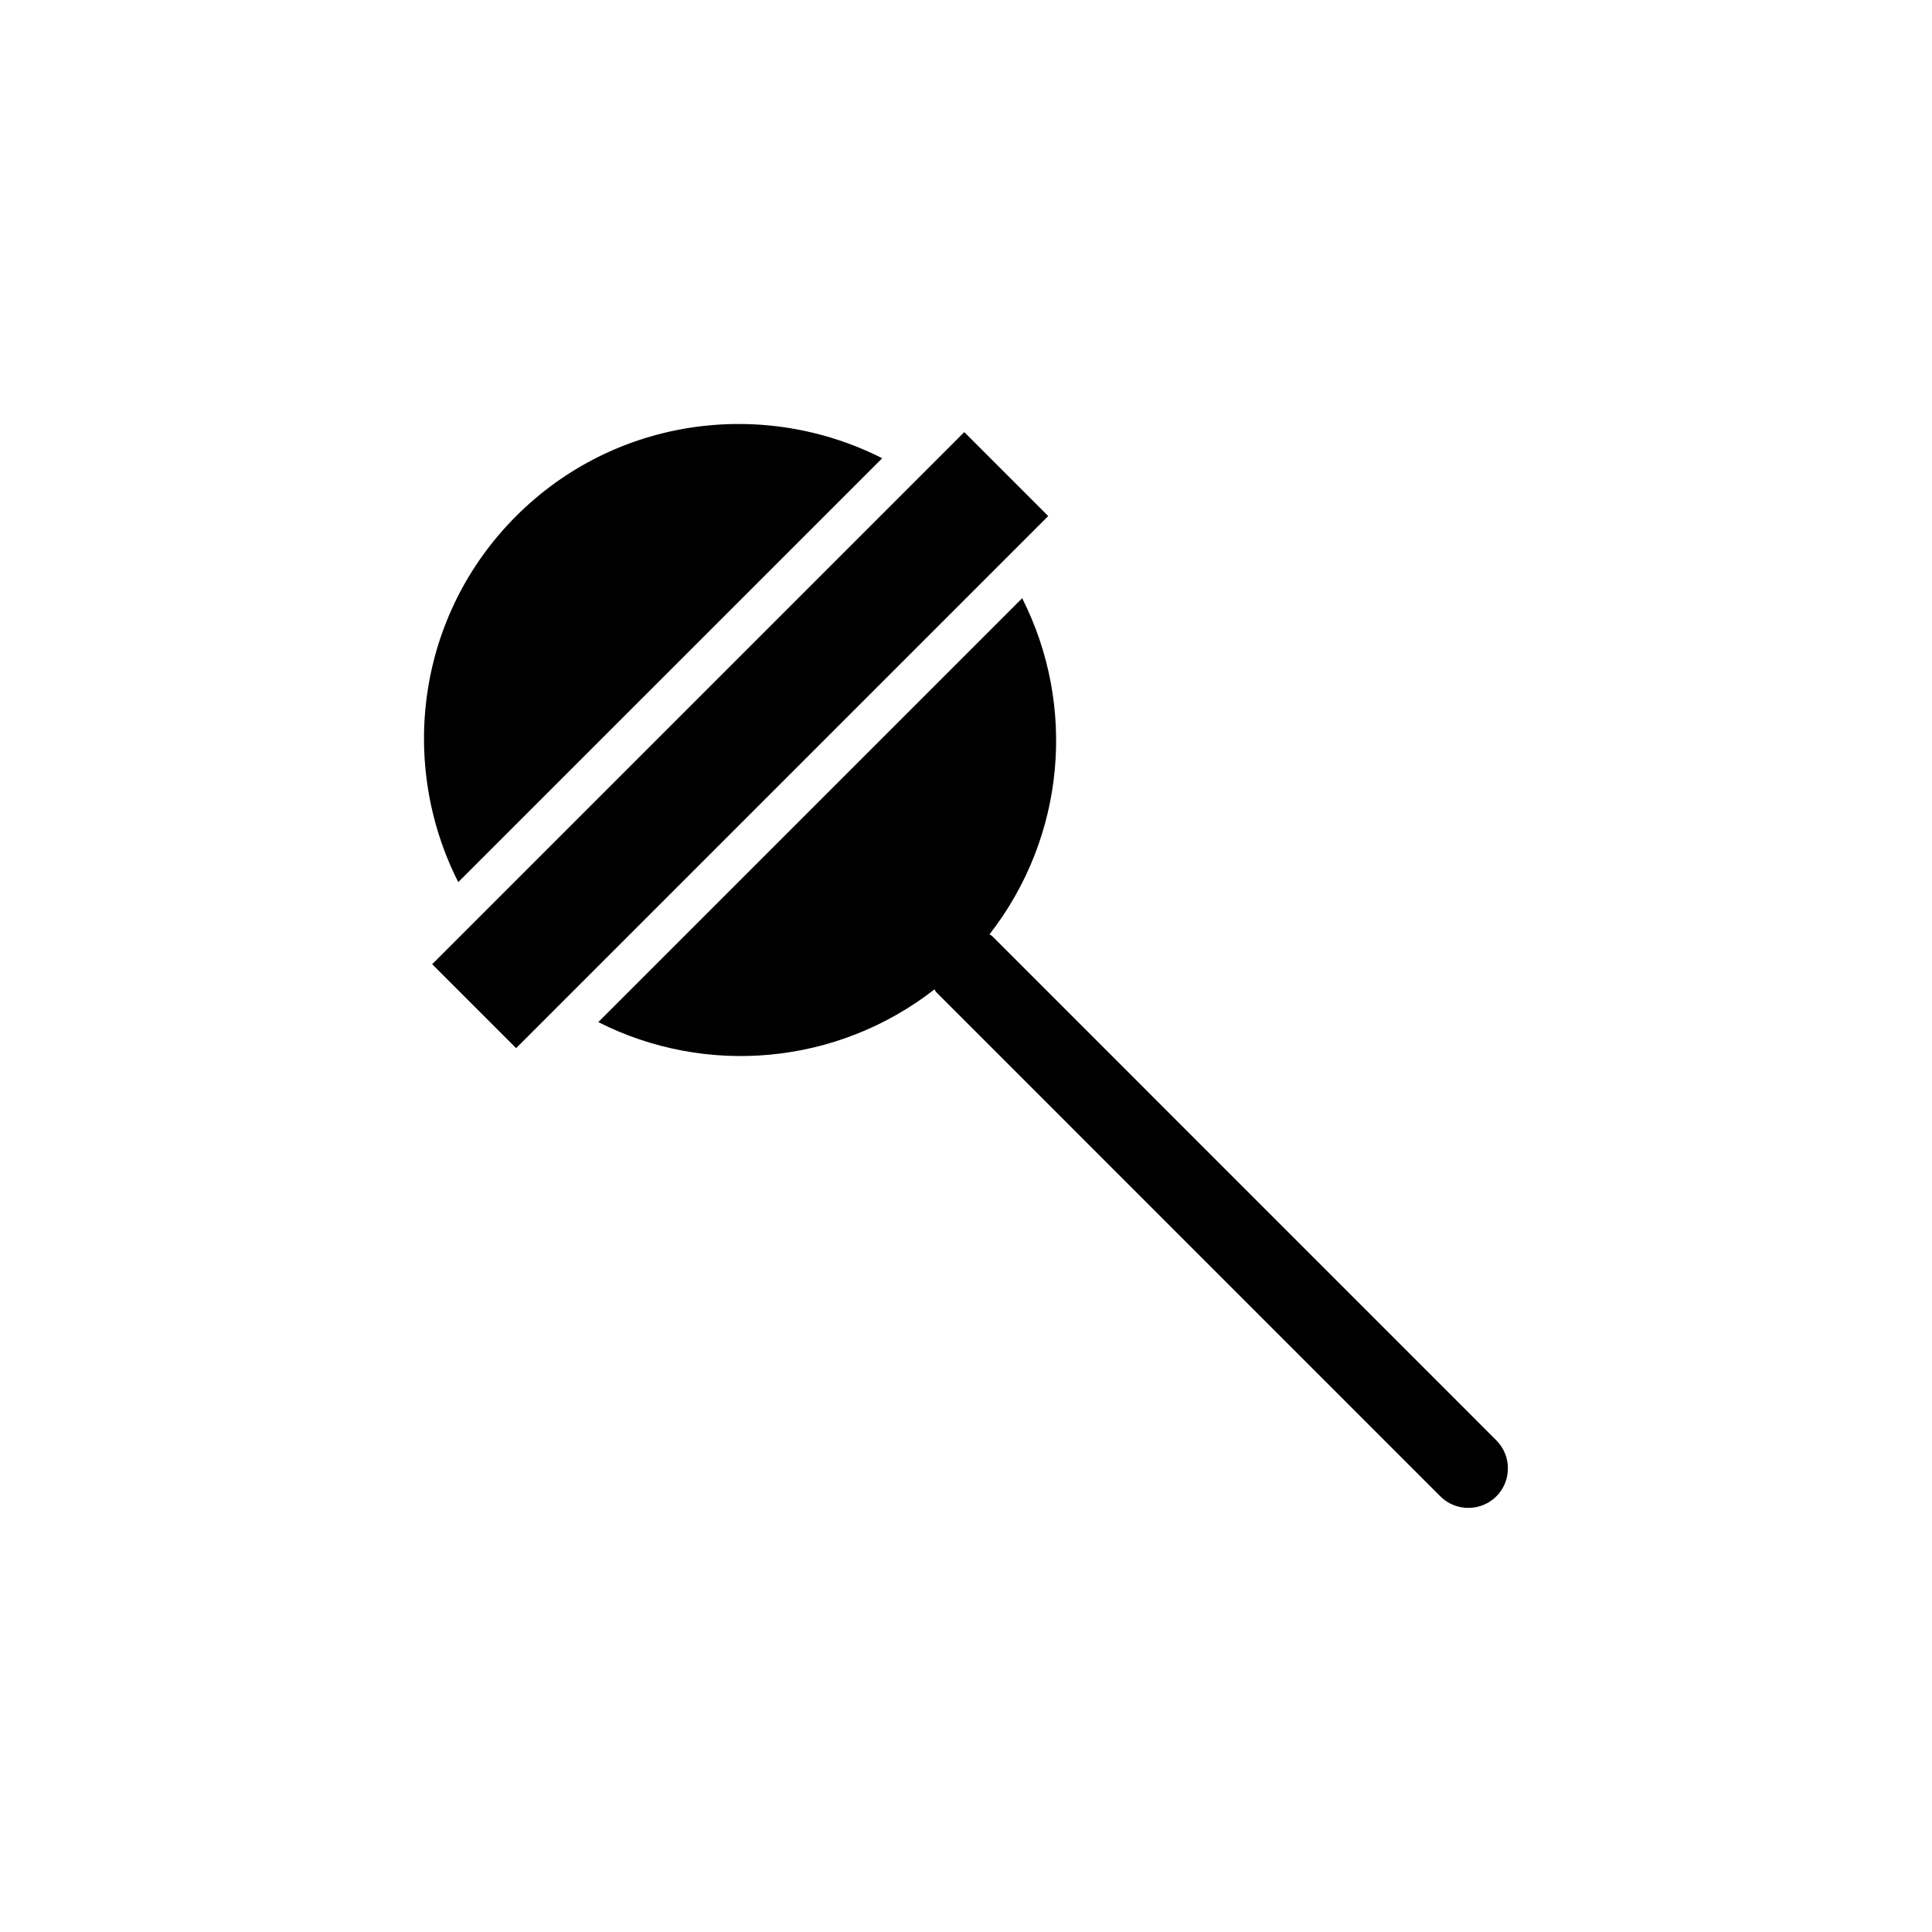
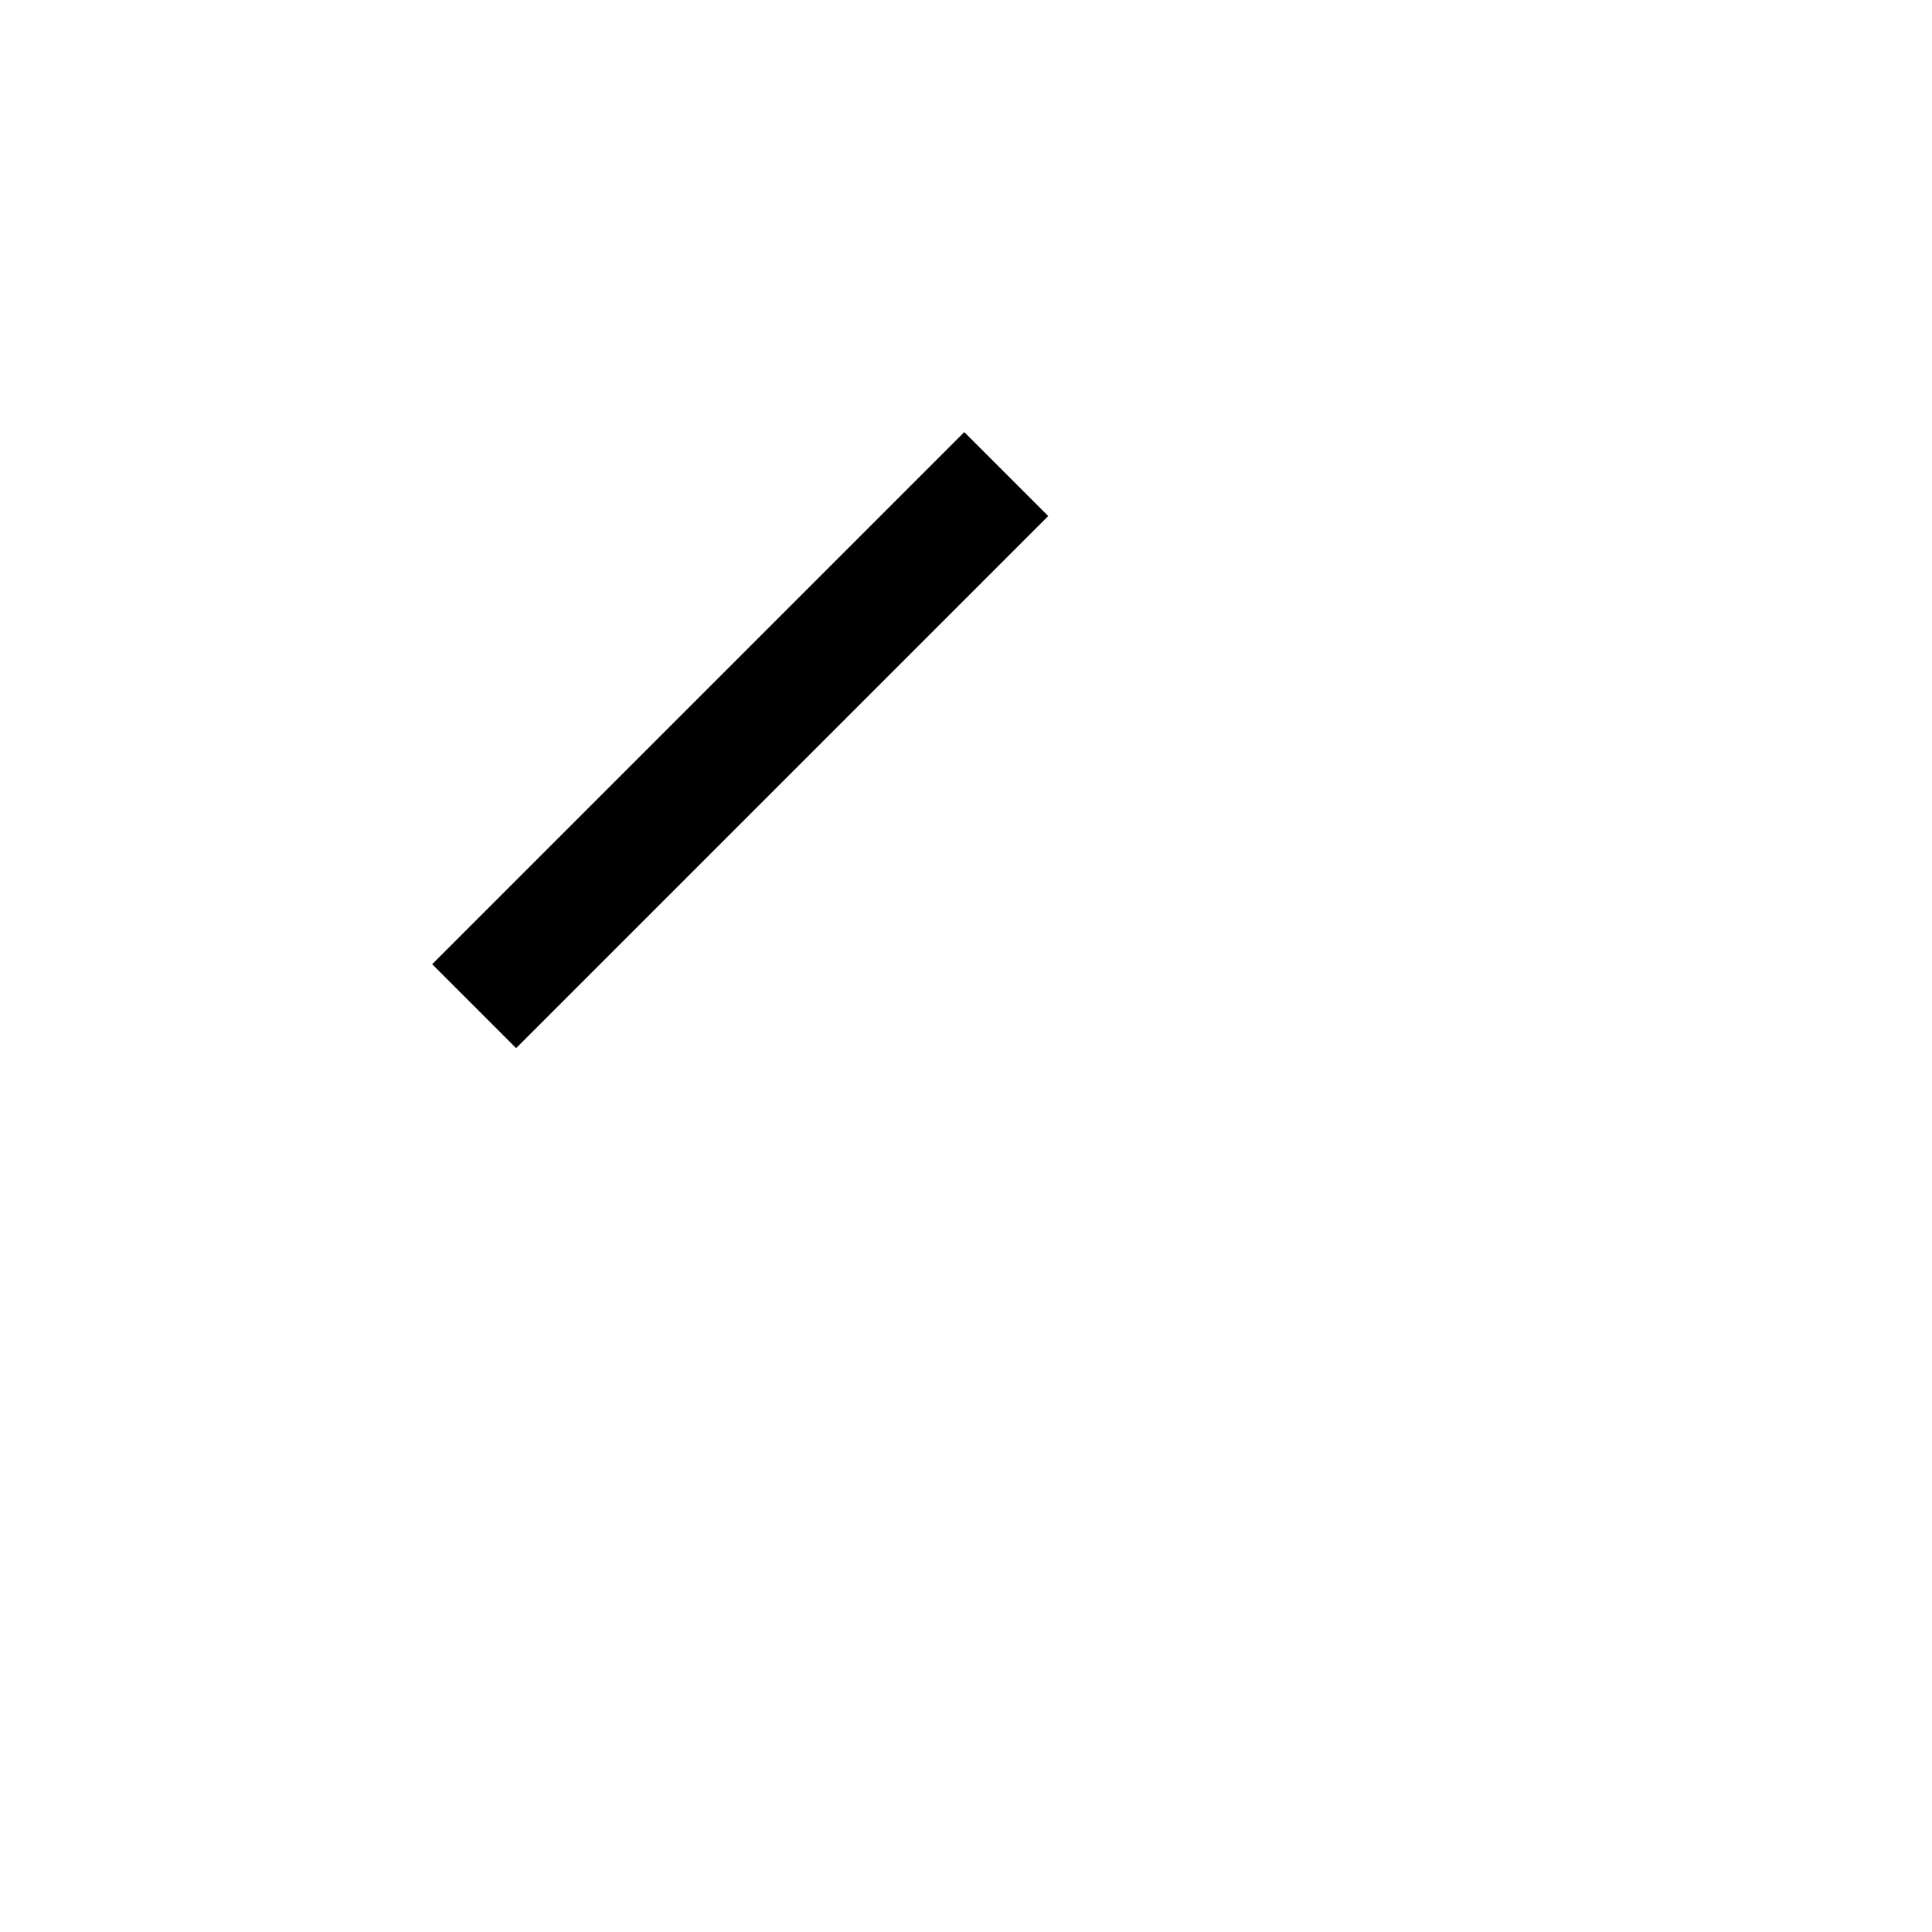
<svg xmlns="http://www.w3.org/2000/svg" fill="#000000" width="800px" height="800px" version="1.1" viewBox="144 144 512 512">
  <g>
-     <path d="m377.79 265.44c-31.488-15.953-70.766-10.895-97.004 15.324-26.238 26.238-31.301 65.496-15.344 97.004z" />
    <path d="m258.53 399.52 141.01-141.01 22.25 22.25-141.01 141.01z" />
-     <path d="m540.54 525.7-133.57-133.59c-0.211-0.23-0.504-0.293-0.754-0.484 20.133-25.84 23.113-60.562 8.668-89.09l-112.33 112.33c28.508 14.441 63.25 11.461 89.09-8.668 0.188 0.23 0.273 0.523 0.484 0.754l133.57 133.59c2.059 2.059 4.746 3.066 7.43 3.066 2.688 0 5.375-1.027 7.43-3.066 4.07-4.094 4.07-10.746-0.023-14.84z" />
  </g>
</svg>